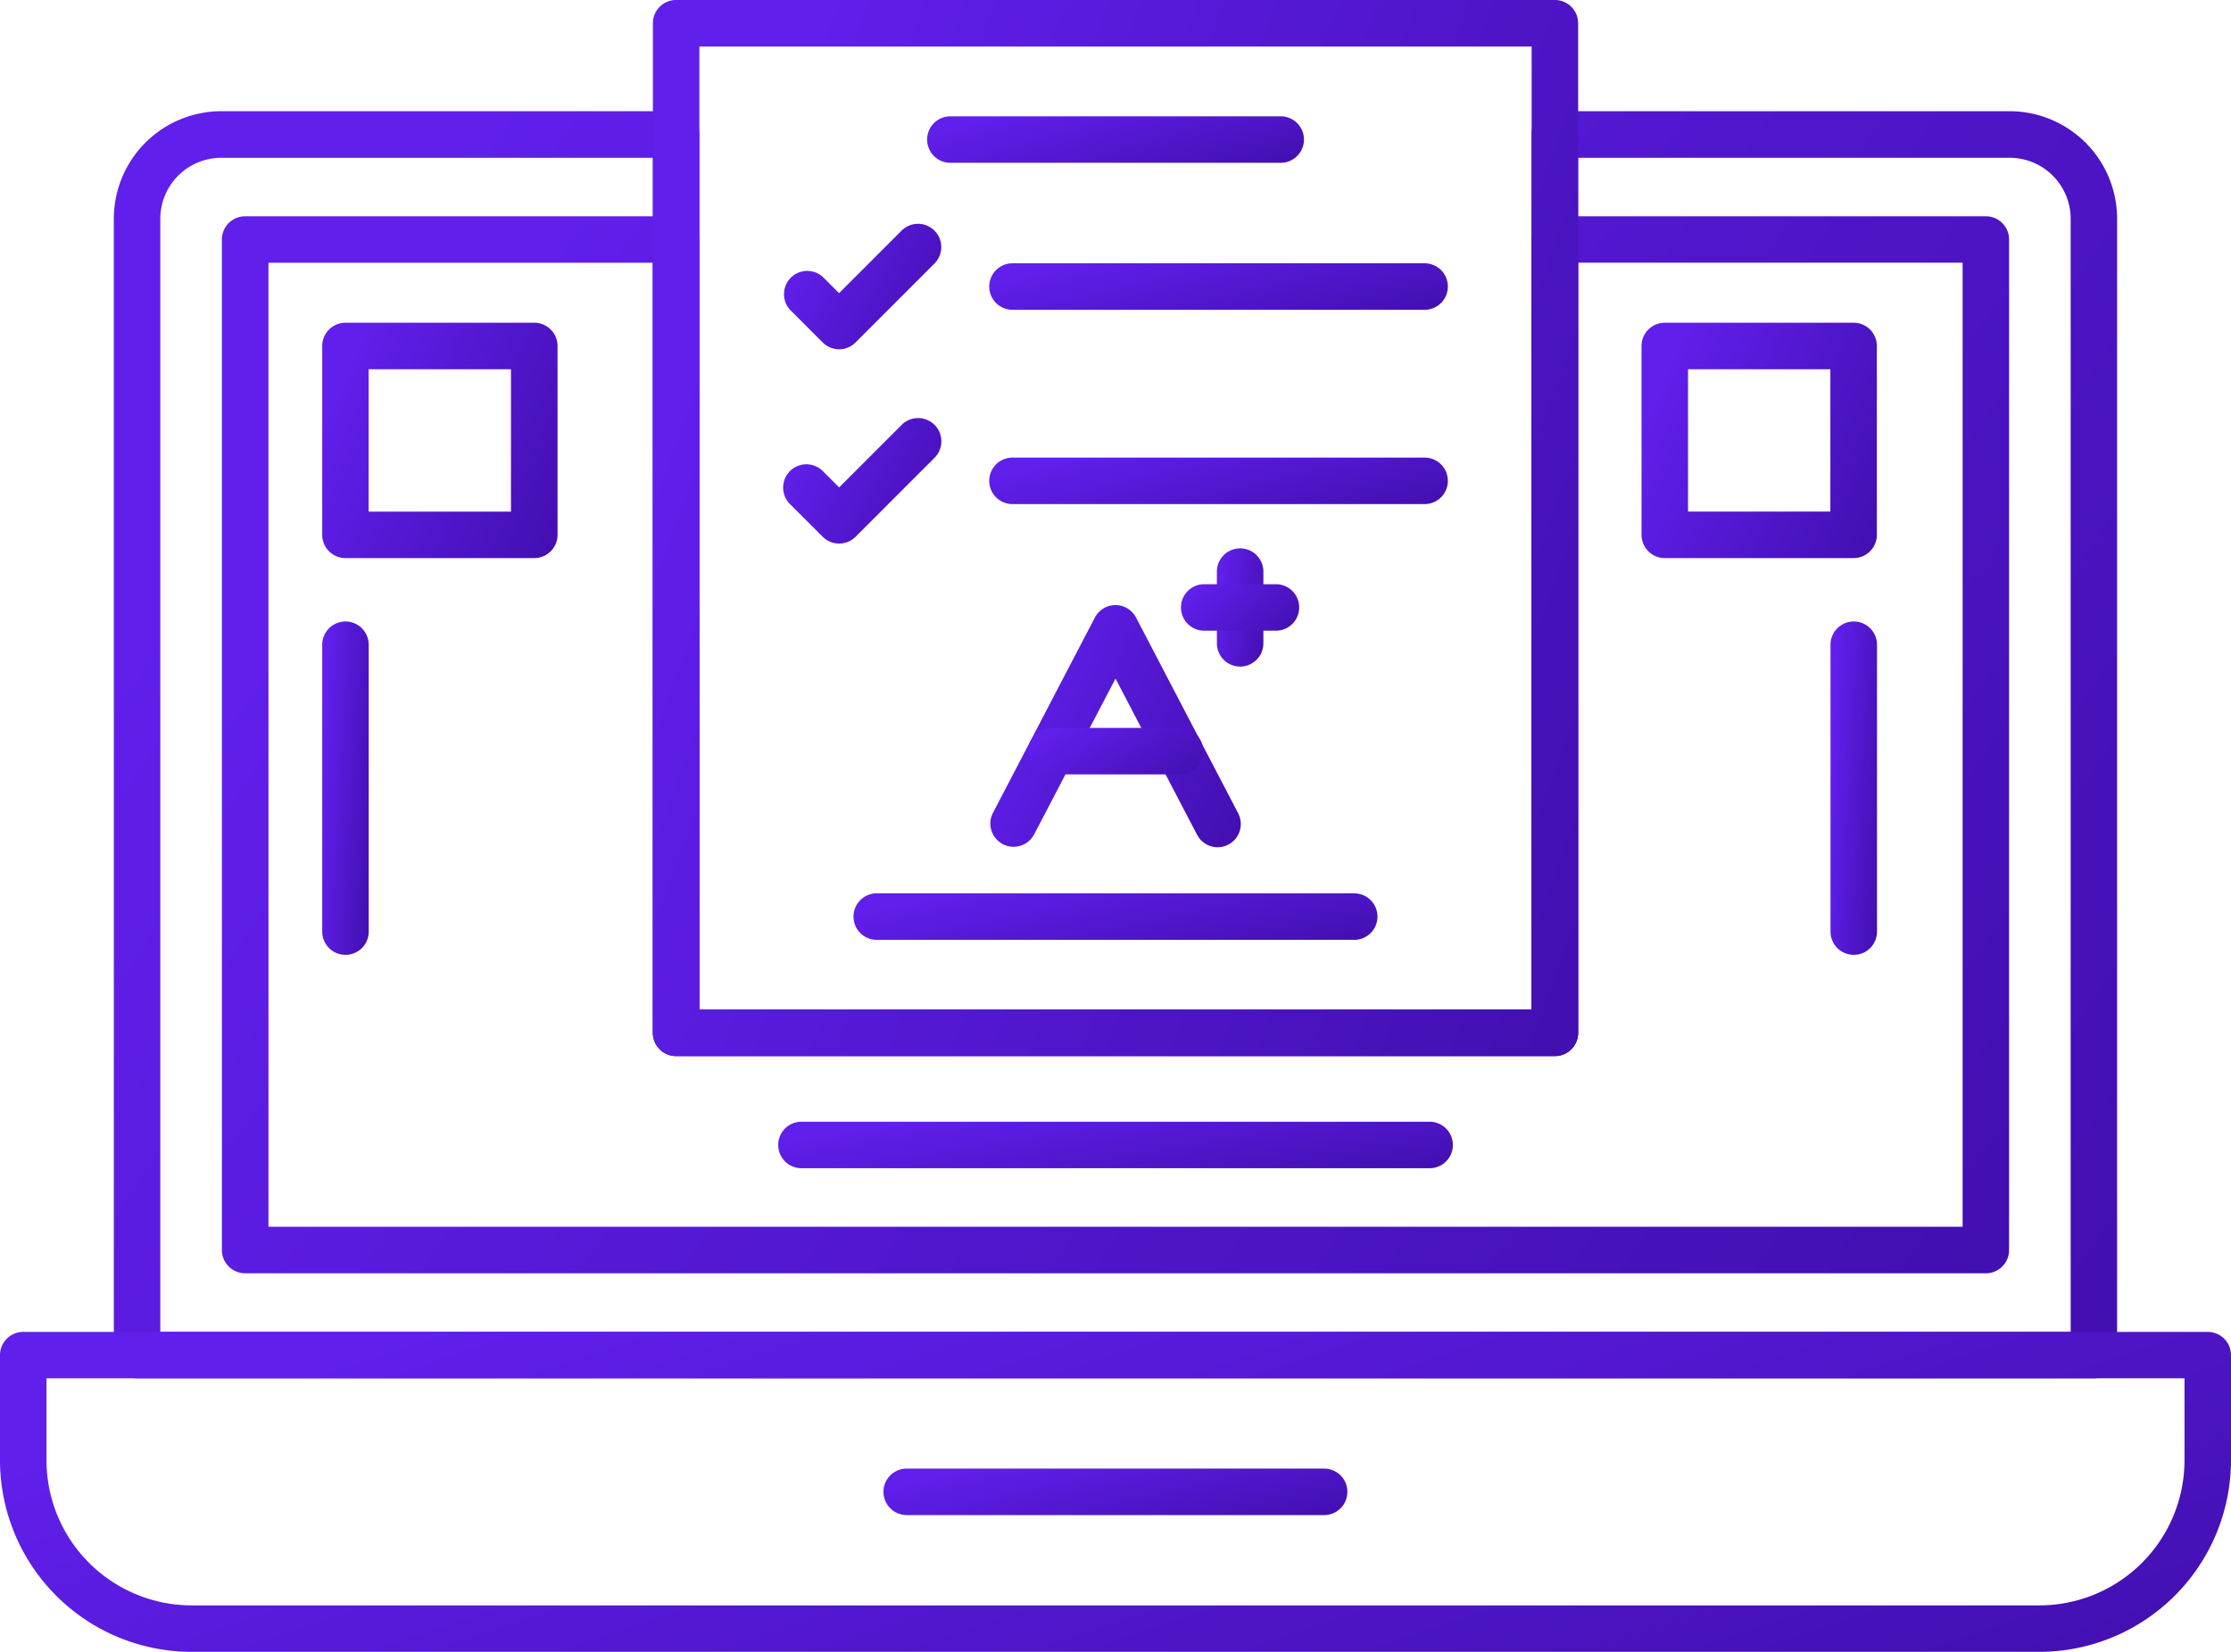
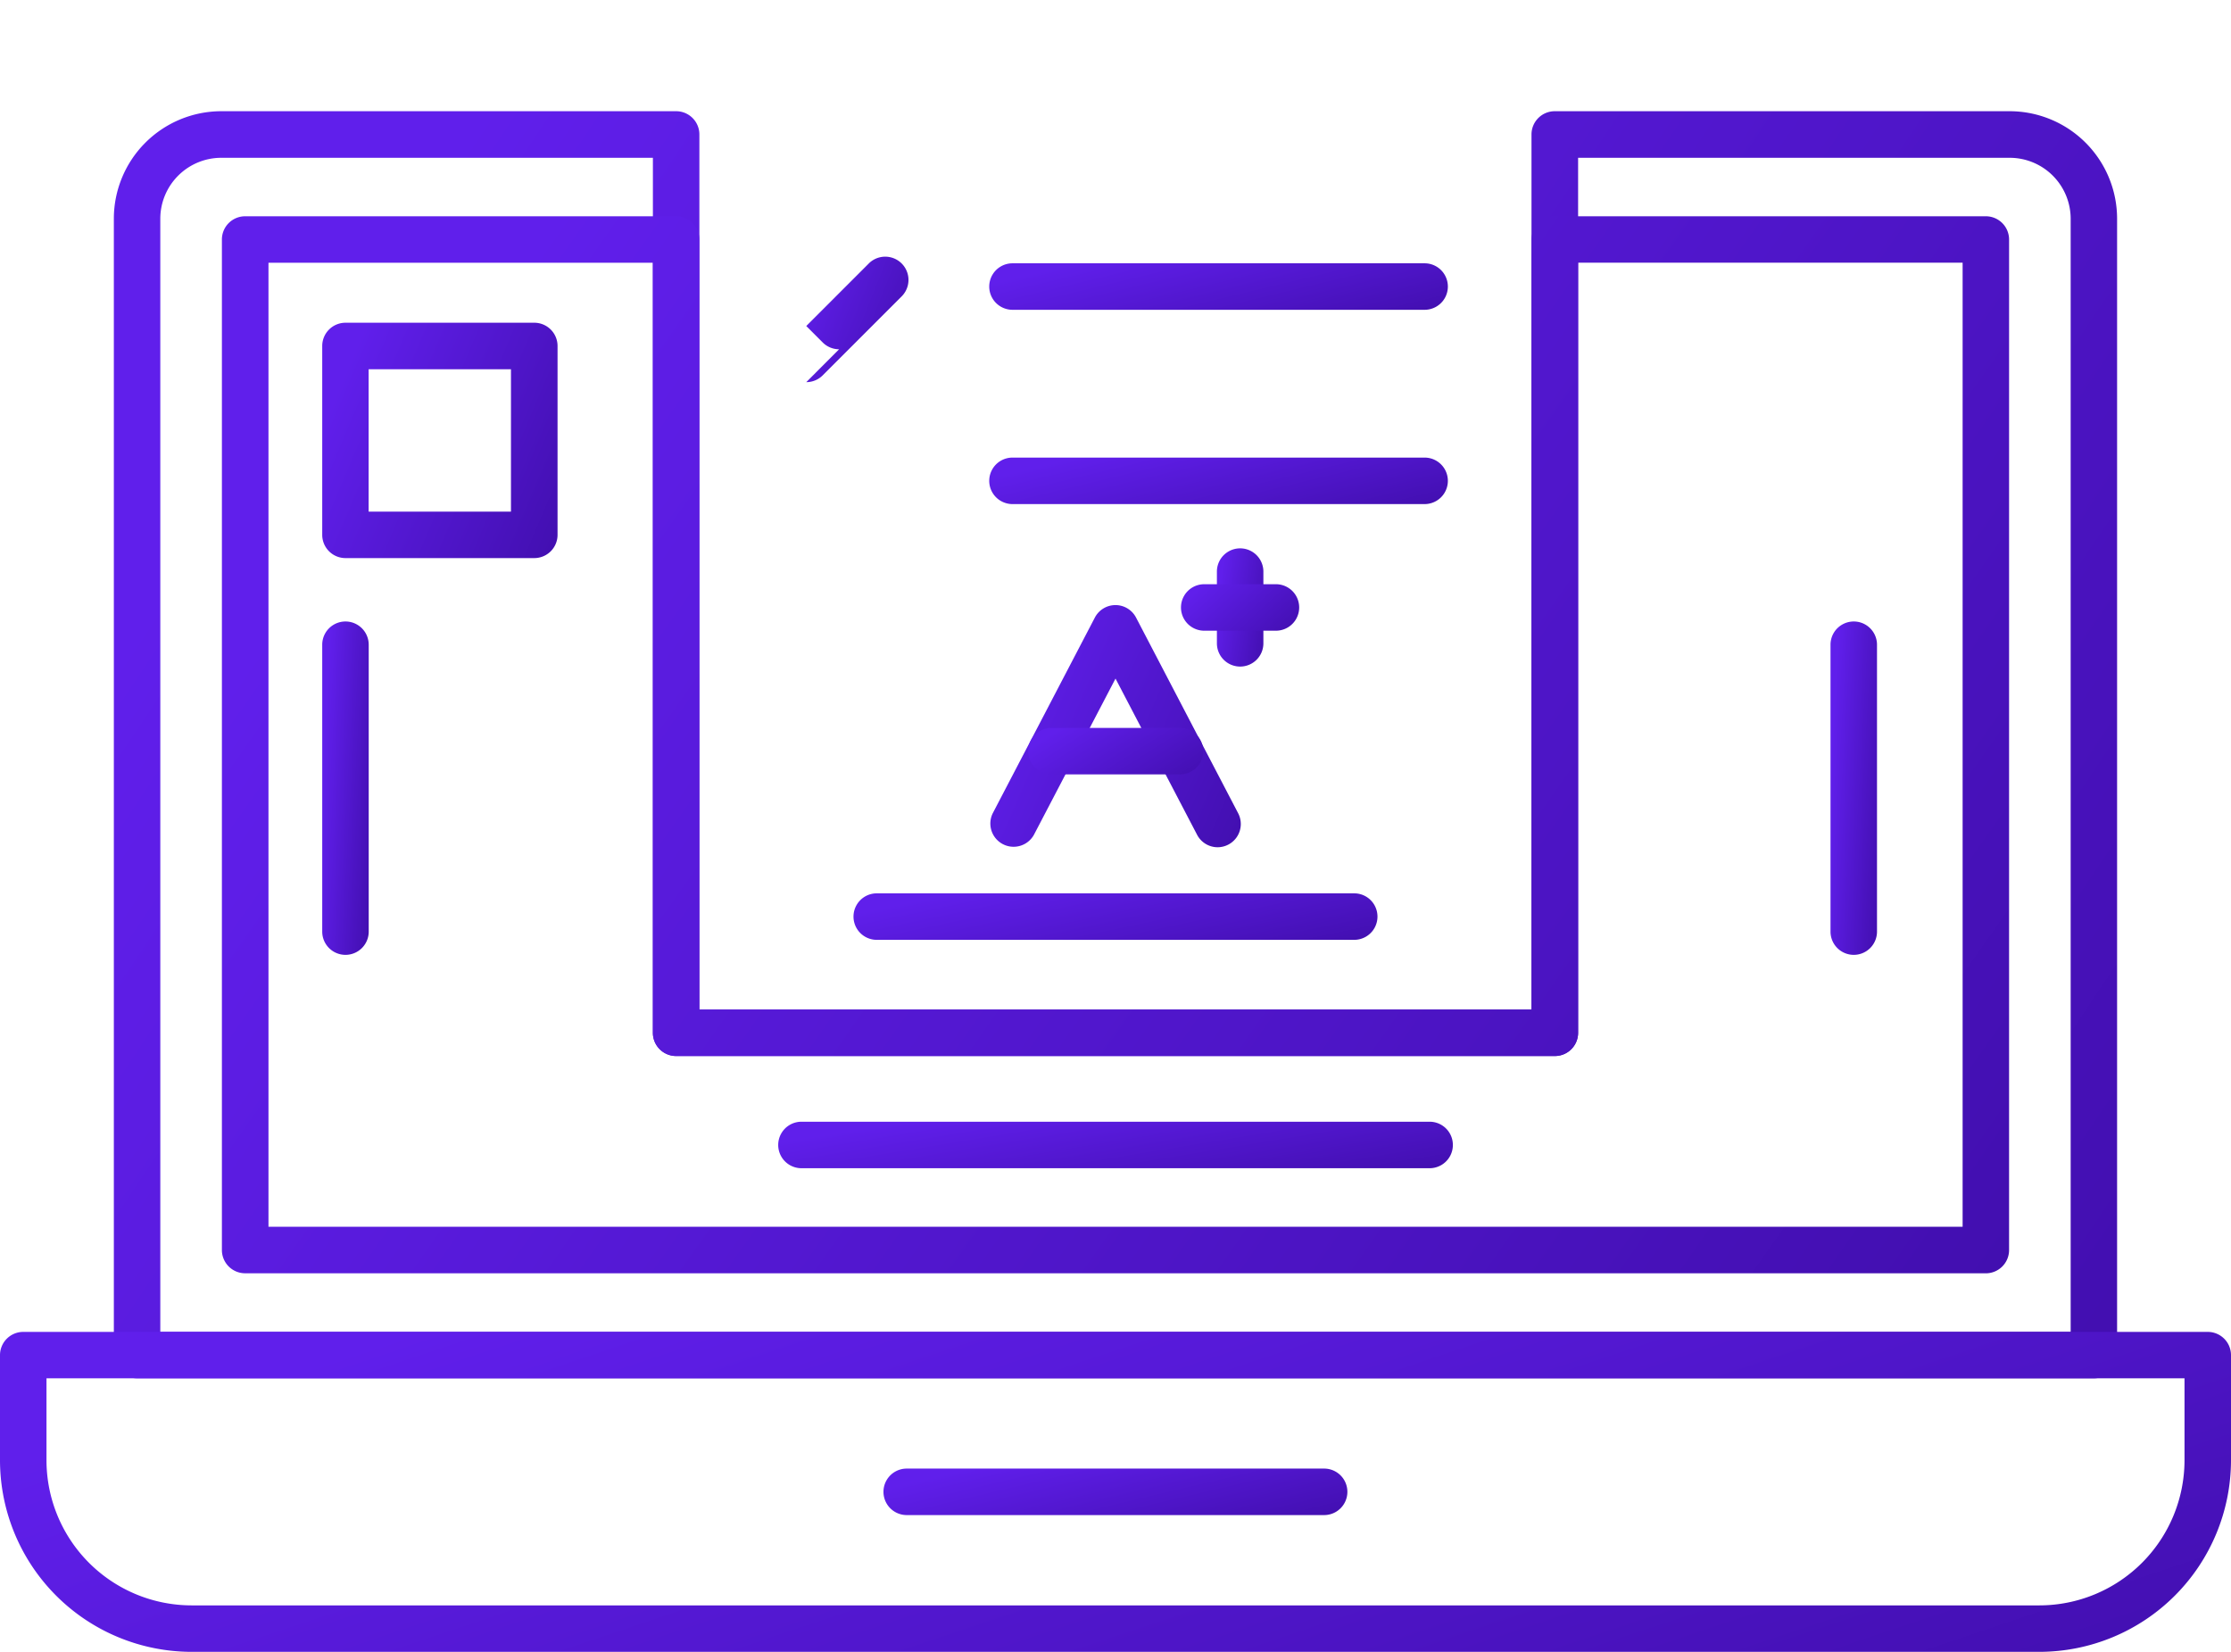
<svg xmlns="http://www.w3.org/2000/svg" width="74.291" height="55" viewBox="0 0 74.291 55">
  <defs>
    <linearGradient id="linear-gradient" x1="0.094" y1="0.212" x2="1.955" y2="1" gradientUnits="objectBoundingBox">
      <stop offset="0" stop-color="#601feb" />
      <stop offset="1" stop-color="#2b0282" />
    </linearGradient>
  </defs>
  <g id="Group_16482" data-name="Group 16482" transform="translate(0 -49.851)">
    <g id="Layer_x0020_1_31_" transform="translate(0 49.851)">
      <g id="_306668136" transform="translate(0 0)">
        <g id="Group_16507" data-name="Group 16507">
          <g id="Group_16482-2" data-name="Group 16482" transform="translate(3.791 3.706)">
            <path id="_306669312" d="M85.528,111.189H20.367a.774.774,0,0,1-.774-.774V72.58A3.581,3.581,0,0,1,23.17,69H38.317a.774.774,0,0,1,.774.774V98.912H66.8V69.777A.774.774,0,0,1,67.578,69H82.725A3.581,3.581,0,0,1,86.3,72.58v37.835a.774.774,0,0,1-.774.774Zm-64.387-1.548H84.754V72.58a2.031,2.031,0,0,0-2.029-2.029H68.352V99.686a.774.774,0,0,1-.774.774H38.317a.774.774,0,0,1-.774-.774V70.551H23.169A2.031,2.031,0,0,0,21.14,72.58v37.061Z" transform="translate(-19.593 -69.003)" fill-rule="evenodd" fill="url(#linear-gradient)" />
          </g>
          <g id="Group_16483" data-name="Group 16483" transform="translate(0 44.344)">
            <path id="_306669432" d="M67.912,289.693H6.379A6.386,6.386,0,0,1,0,283.314v-3.5a.774.774,0,0,1,.774-.774H73.517a.774.774,0,0,1,.774.774v3.5A6.387,6.387,0,0,1,67.912,289.693ZM1.548,280.585v2.729a4.837,4.837,0,0,0,4.831,4.832H67.912a4.837,4.837,0,0,0,4.831-4.832v-2.729Z" transform="translate(0 -279.037)" fill-rule="evenodd" fill="url(#linear-gradient)" />
          </g>
          <g id="Group_16484" data-name="Group 16484" transform="translate(7.389 7.201)">
            <path id="_306670032" d="M96.928,122.264H38.963a.774.774,0,0,1-.774-.774V87.844a.774.774,0,0,1,.774-.774H53.314a.774.774,0,0,1,.774.774v25.639H81.8V87.844a.774.774,0,0,1,.774-.774H96.927a.774.774,0,0,1,.774.774v33.647a.774.774,0,0,1-.774.774Zm-57.191-1.548H96.154v-32.1H83.35v25.639a.774.774,0,0,1-.774.774H53.314a.774.774,0,0,1-.774-.774V88.618h-12.8v32.1Z" transform="translate(-38.189 -87.07)" fill-rule="evenodd" fill="url(#linear-gradient)" />
          </g>
          <g id="Group_16485" data-name="Group 16485" transform="translate(29.423 48.898)">
            <path id="_306669408" d="M166.741,304.124h-13.9a.774.774,0,1,1,0-1.548h13.9a.774.774,0,0,1,0,1.548Z" transform="translate(-152.071 -302.576)" fill-rule="evenodd" fill="url(#linear-gradient)" />
          </g>
          <g id="Group_16486" data-name="Group 16486" transform="translate(21.741)">
-             <path id="_306669960" d="M142.4,85.014H113.138a.774.774,0,0,1-.774-.774V50.625a.774.774,0,0,1,.774-.774H142.4a.774.774,0,0,1,.774.774V84.24A.774.774,0,0,1,142.4,85.014Zm-28.488-1.548h27.714V51.4H113.912Z" transform="translate(-112.364 -49.851)" fill-rule="evenodd" fill="url(#linear-gradient)" />
-           </g>
+             </g>
          <g id="Group_16501" data-name="Group 16501" transform="translate(26.078 3.869)">
            <g id="Group_16487" data-name="Group 16487" transform="translate(4.792)">
-               <path id="_306669624" d="M171.323,71.4h-11a.774.774,0,0,1,0-1.548h11a.774.774,0,1,1,0,1.548Z" transform="translate(-159.546 -69.848)" fill-rule="evenodd" fill="url(#linear-gradient)" />
-             </g>
+               </g>
            <g id="Group_16490" data-name="Group 16490" transform="translate(0 3.583)">
              <g id="Group_16488" data-name="Group 16488" transform="translate(6.863 1.315)">
                <path id="_306669504" d="M184.749,96.707H171.025a.774.774,0,1,1,0-1.548h13.724a.774.774,0,0,1,0,1.548Z" transform="translate(-170.251 -95.159)" fill-rule="evenodd" fill="url(#linear-gradient)" />
              </g>
              <g id="Group_16489" data-name="Group 16489">
-                 <path id="_306669864" d="M136.645,92.541a.771.771,0,0,1-.547-.227l-1.09-1.09A.774.774,0,0,1,136.1,90.13l.543.543,2.082-2.082a.774.774,0,0,1,1.095,1.095l-2.629,2.629a.772.772,0,0,1-.547.227Z" transform="translate(-134.781 -88.364)" fill-rule="evenodd" fill="url(#linear-gradient)" />
+                 <path id="_306669864" d="M136.645,92.541a.771.771,0,0,1-.547-.227l-1.09-1.09l.543.543,2.082-2.082a.774.774,0,0,1,1.095,1.095l-2.629,2.629a.772.772,0,0,1-.547.227Z" transform="translate(-134.781 -88.364)" fill-rule="evenodd" fill="url(#linear-gradient)" />
              </g>
            </g>
            <g id="Group_16493" data-name="Group 16493" transform="translate(0 10.052)">
              <g id="Group_16491" data-name="Group 16491" transform="translate(6.863 1.315)">
                <path id="_306668952" d="M184.749,130.141H171.025a.774.774,0,1,1,0-1.548h13.724a.774.774,0,0,1,0,1.548Z" transform="translate(-170.251 -128.593)" fill-rule="evenodd" fill="url(#linear-gradient)" />
              </g>
              <g id="Group_16492" data-name="Group 16492">
-                 <path id="_306668592" d="M136.645,125.975a.771.771,0,0,1-.547-.227l-1.09-1.09a.774.774,0,0,1,1.095-1.095l.543.543,2.082-2.082a.774.774,0,0,1,1.095,1.095l-2.629,2.629a.771.771,0,0,1-.547.227Z" transform="translate(-134.781 -121.798)" fill-rule="evenodd" fill="url(#linear-gradient)" />
-               </g>
+                 </g>
            </g>
            <g id="Group_16496" data-name="Group 16496" transform="translate(6.891 16.278)">
              <g id="Group_16494" data-name="Group 16494">
                <path id="_306669096" d="M177.977,162.042a.773.773,0,0,1-.686-.416l-2.716-5.2-2.716,5.2a.774.774,0,0,1-1.372-.716l3.4-6.515a.774.774,0,0,1,.686-.416h0a.773.773,0,0,1,.686.416l3.4,6.515a.774.774,0,0,1-.686,1.132Z" transform="translate(-170.398 -153.979)" fill-rule="evenodd" fill="url(#linear-gradient)" />
              </g>
              <g id="Group_16495" data-name="Group 16495" transform="translate(1.266 4.089)">
                <path id="_306668928" d="M182,176.663h-4.28a.774.774,0,1,1,0-1.548H182a.774.774,0,1,1,0,1.548Z" transform="translate(-176.942 -175.115)" fill-rule="evenodd" fill="url(#linear-gradient)" />
              </g>
            </g>
            <g id="Group_16499" data-name="Group 16499" transform="translate(13.248 14.389)">
              <g id="Group_16497" data-name="Group 16497" transform="translate(1.194)">
                <path id="_306669168" d="M210.2,148.153a.774.774,0,0,1-.774-.774v-2.388a.774.774,0,1,1,1.548,0v2.388A.774.774,0,0,1,210.2,148.153Z" transform="translate(-209.424 -144.217)" fill-rule="evenodd" fill="url(#linear-gradient)" />
              </g>
              <g id="Group_16498" data-name="Group 16498" transform="translate(0 1.194)">
                <path id="_306668784" d="M206.414,151.937h-2.388a.774.774,0,0,1,0-1.548h2.388a.774.774,0,1,1,0,1.548Z" transform="translate(-203.252 -150.389)" fill-rule="evenodd" fill="url(#linear-gradient)" />
              </g>
            </g>
            <g id="Group_16500" data-name="Group 16500" transform="translate(2.343 25.876)">
              <path id="_306668616" d="M163.565,205.135h-15.9a.774.774,0,0,1,0-1.548h15.9a.774.774,0,0,1,0,1.548Z" transform="translate(-146.891 -203.587)" fill-rule="evenodd" fill="url(#linear-gradient)" />
            </g>
          </g>
          <g id="Group_16502" data-name="Group 16502" transform="translate(25.912 37.349)">
            <path id="_306668376" d="M155.616,244.432H134.7a.774.774,0,1,1,0-1.548h20.918a.774.774,0,0,1,0,1.548Z" transform="translate(-133.924 -242.884)" fill-rule="evenodd" fill="url(#linear-gradient)" />
          </g>
          <g id="Group_16503" data-name="Group 16503" transform="translate(10.73 10.747)">
            <path id="_306668112" d="M62.516,113.232H56.229a.774.774,0,0,1-.774-.774v-6.288a.774.774,0,0,1,.774-.774h6.288a.774.774,0,0,1,.774.774v6.288A.774.774,0,0,1,62.516,113.232ZM57,111.685h4.74v-4.74H57Z" transform="translate(-55.455 -105.397)" fill-rule="evenodd" fill="url(#linear-gradient)" />
          </g>
          <g id="Group_16504" data-name="Group 16504" transform="translate(54.667 10.747)">
-             <path id="_306668040" d="M289.6,113.232h-6.288a.774.774,0,0,1-.774-.774v-6.288a.774.774,0,0,1,.774-.774H289.6a.774.774,0,0,1,.774.774v6.288A.774.774,0,0,1,289.6,113.232Zm-5.514-1.548h4.74v-4.74h-4.74Z" transform="translate(-282.543 -105.397)" fill-rule="evenodd" fill="url(#linear-gradient)" />
-           </g>
+             </g>
          <g id="Group_16505" data-name="Group 16505" transform="translate(10.73 20.693)">
            <path id="_306667968" d="M56.229,167.9a.774.774,0,0,1-.774-.774v-9.552a.774.774,0,1,1,1.548,0v9.552A.774.774,0,0,1,56.229,167.9Z" transform="translate(-55.455 -156.8)" fill-rule="evenodd" fill="url(#linear-gradient)" />
          </g>
          <g id="Group_16506" data-name="Group 16506" transform="translate(60.955 20.693)">
            <path id="_306668400" d="M315.813,167.9a.774.774,0,0,1-.774-.774v-9.552a.774.774,0,1,1,1.548,0v9.552A.774.774,0,0,1,315.813,167.9Z" transform="translate(-315.039 -156.8)" fill-rule="evenodd" fill="url(#linear-gradient)" />
          </g>
        </g>
      </g>
    </g>
  </g>
</svg>